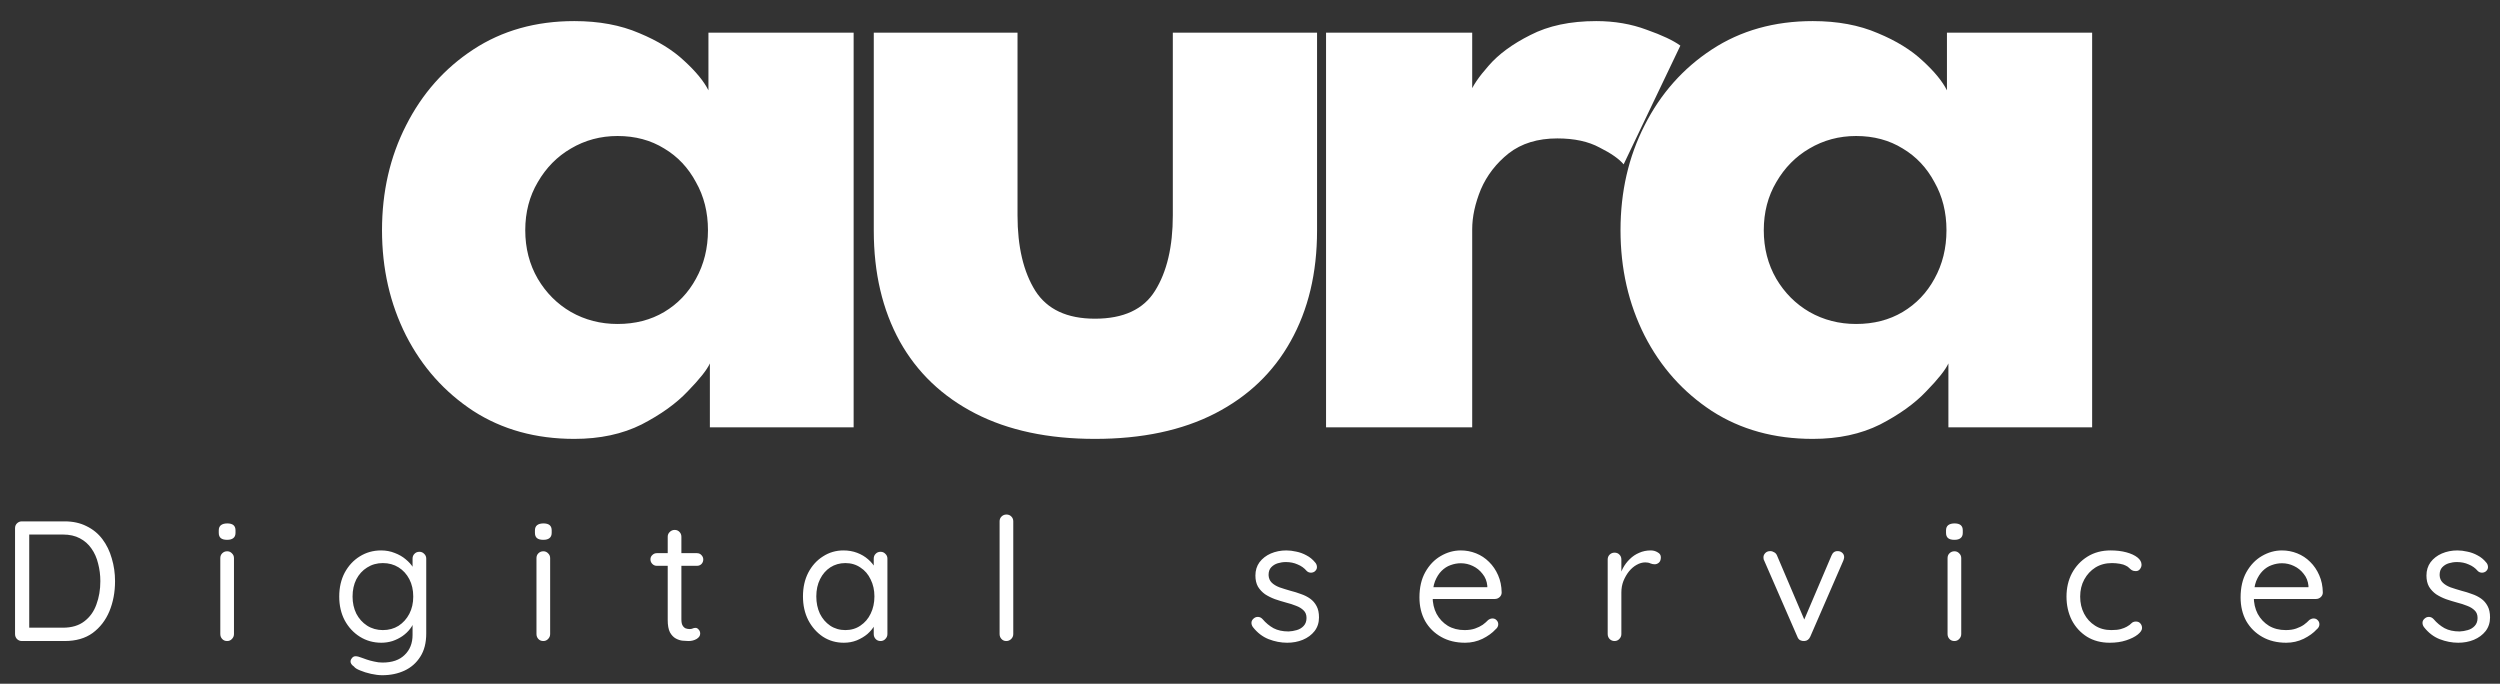
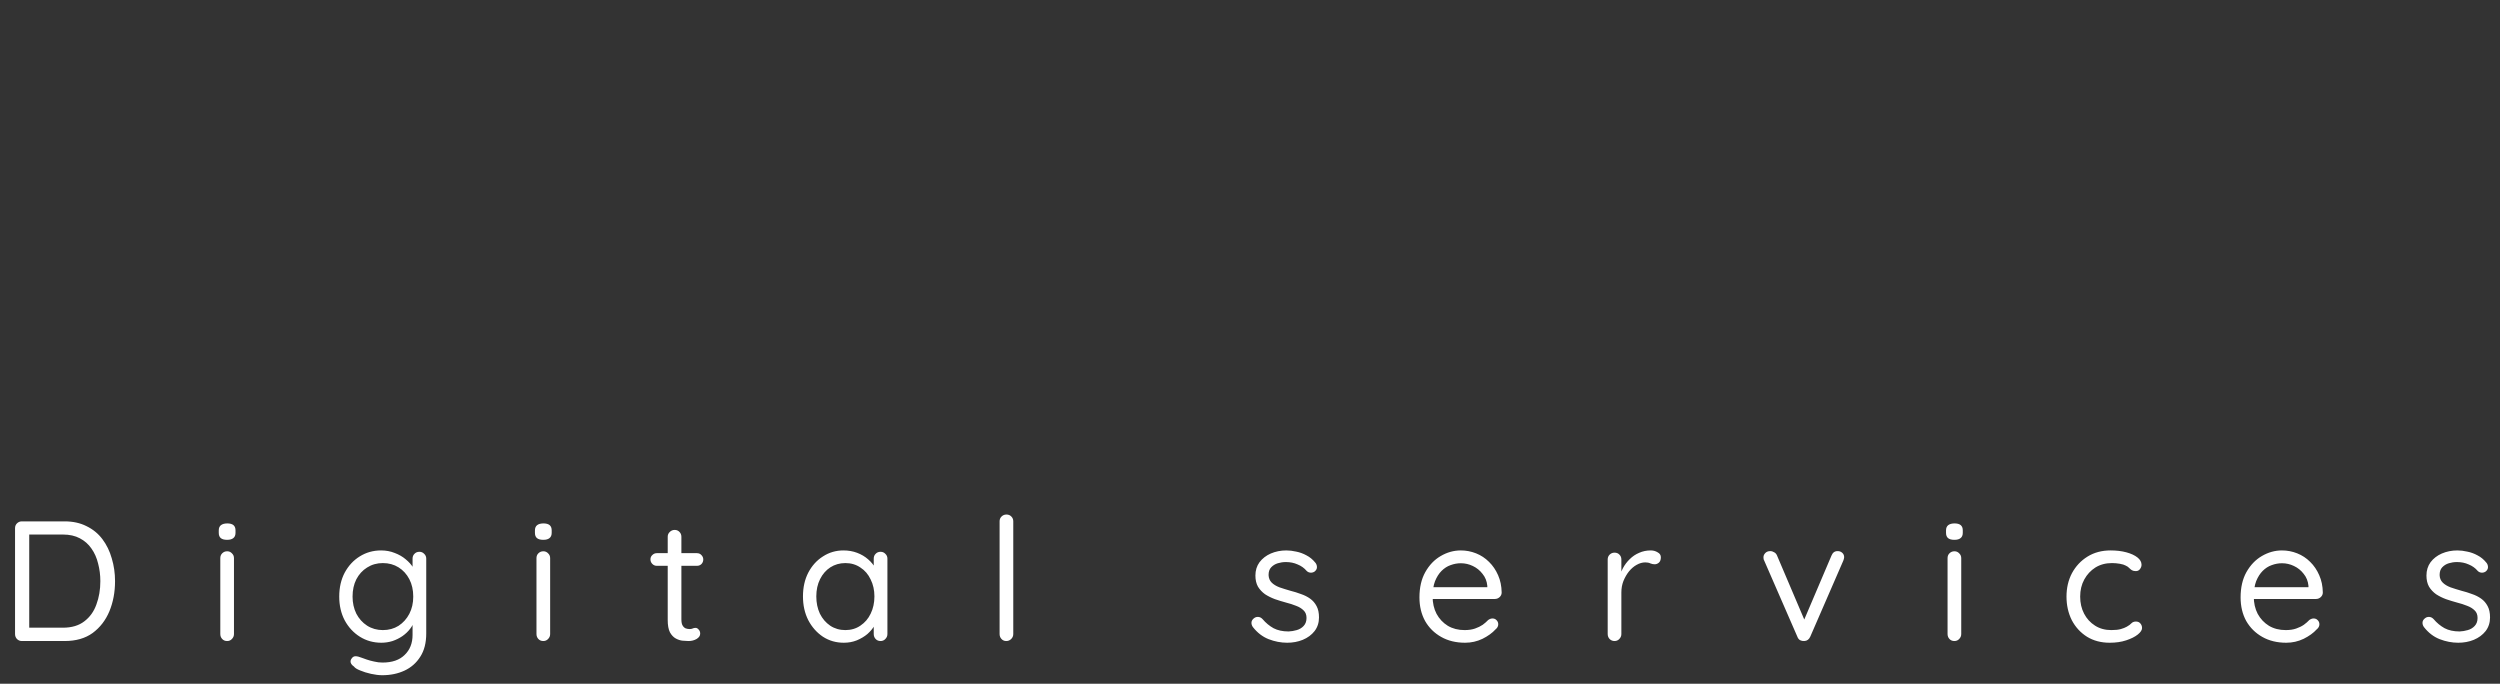
<svg xmlns="http://www.w3.org/2000/svg" width="117" height="32" viewBox="0 0 117 32" fill="none">
  <rect x="0" y="0" width="117" height="32" fill="#333333" stroke="none" />
  <path d="M3.024 24.4C3.413 24.4 3.755 24.475 4.048 24.624C4.347 24.768 4.595 24.971 4.792 25.232C4.989 25.493 5.136 25.795 5.232 26.136C5.333 26.472 5.384 26.827 5.384 27.2C5.384 27.712 5.296 28.181 5.12 28.608C4.944 29.029 4.683 29.368 4.336 29.624C3.989 29.875 3.552 30 3.024 30H1.024C0.933 30 0.856 29.968 0.792 29.904C0.733 29.84 0.704 29.763 0.704 29.672V24.72C0.704 24.629 0.733 24.555 0.792 24.496C0.856 24.432 0.933 24.4 1.024 24.4H3.024ZM2.944 29.376C3.355 29.376 3.688 29.277 3.944 29.08C4.205 28.883 4.395 28.619 4.512 28.288C4.635 27.957 4.696 27.595 4.696 27.2C4.696 26.912 4.661 26.637 4.592 26.376C4.528 26.109 4.424 25.875 4.28 25.672C4.141 25.469 3.96 25.309 3.736 25.192C3.517 25.075 3.253 25.016 2.944 25.016H1.304L1.368 24.952V29.456L1.32 29.376H2.944ZM10.95 29.672C10.95 29.763 10.918 29.84 10.854 29.904C10.796 29.968 10.721 30 10.63 30C10.534 30 10.457 29.968 10.398 29.904C10.339 29.84 10.31 29.763 10.31 29.672V26.12C10.31 26.029 10.339 25.955 10.398 25.896C10.462 25.832 10.54 25.8 10.63 25.8C10.721 25.8 10.796 25.832 10.854 25.896C10.918 25.955 10.95 26.029 10.95 26.12V29.672ZM10.63 25.264C10.497 25.264 10.398 25.237 10.334 25.184C10.27 25.131 10.238 25.048 10.238 24.936V24.824C10.238 24.712 10.273 24.629 10.342 24.576C10.412 24.523 10.51 24.496 10.638 24.496C10.766 24.496 10.862 24.523 10.926 24.576C10.99 24.629 11.022 24.712 11.022 24.824V24.936C11.022 25.048 10.988 25.131 10.918 25.184C10.854 25.237 10.758 25.264 10.63 25.264ZM17.836 25.76C18.065 25.76 18.279 25.8 18.476 25.88C18.673 25.955 18.844 26.053 18.988 26.176C19.137 26.299 19.252 26.427 19.332 26.56C19.417 26.693 19.46 26.819 19.46 26.936L19.308 26.84V26.144C19.308 26.053 19.337 25.979 19.396 25.92C19.454 25.856 19.532 25.824 19.628 25.824C19.718 25.824 19.793 25.856 19.852 25.92C19.916 25.979 19.948 26.053 19.948 26.144V29.648C19.948 30.085 19.855 30.448 19.668 30.736C19.486 31.024 19.241 31.24 18.932 31.384C18.622 31.528 18.276 31.6 17.892 31.6C17.732 31.6 17.556 31.579 17.364 31.536C17.172 31.493 17.001 31.44 16.852 31.376C16.703 31.317 16.607 31.256 16.564 31.192C16.484 31.139 16.433 31.077 16.412 31.008C16.396 30.944 16.409 30.883 16.452 30.824C16.5 30.749 16.561 30.712 16.636 30.712C16.716 30.712 16.814 30.736 16.932 30.784C16.98 30.8 17.055 30.827 17.156 30.864C17.262 30.901 17.38 30.933 17.508 30.96C17.641 30.992 17.772 31.008 17.9 31.008C18.353 31.008 18.7 30.888 18.94 30.648C19.185 30.413 19.308 30.101 19.308 29.712V28.968L19.396 29.008C19.364 29.157 19.297 29.296 19.196 29.424C19.1 29.552 18.98 29.667 18.836 29.768C18.697 29.864 18.543 29.941 18.372 30C18.201 30.053 18.028 30.08 17.852 30.08C17.479 30.08 17.142 29.987 16.844 29.8C16.545 29.613 16.308 29.357 16.132 29.032C15.961 28.707 15.876 28.336 15.876 27.92C15.876 27.499 15.961 27.125 16.132 26.8C16.308 26.475 16.543 26.221 16.836 26.04C17.134 25.853 17.468 25.76 17.836 25.76ZM17.916 26.352C17.644 26.352 17.398 26.421 17.18 26.56C16.966 26.693 16.799 26.877 16.676 27.112C16.558 27.347 16.5 27.616 16.5 27.92C16.5 28.213 16.558 28.48 16.676 28.72C16.799 28.955 16.966 29.141 17.18 29.28C17.398 29.419 17.644 29.488 17.916 29.488C18.193 29.488 18.439 29.421 18.652 29.288C18.865 29.149 19.033 28.963 19.156 28.728C19.279 28.493 19.34 28.224 19.34 27.92C19.34 27.611 19.279 27.339 19.156 27.104C19.033 26.869 18.865 26.685 18.652 26.552C18.439 26.419 18.193 26.352 17.916 26.352ZM25.747 29.672C25.747 29.763 25.715 29.84 25.651 29.904C25.592 29.968 25.518 30 25.427 30C25.331 30 25.254 29.968 25.195 29.904C25.136 29.84 25.107 29.763 25.107 29.672V26.12C25.107 26.029 25.136 25.955 25.195 25.896C25.259 25.832 25.336 25.8 25.427 25.8C25.518 25.8 25.592 25.832 25.651 25.896C25.715 25.955 25.747 26.029 25.747 26.12V29.672ZM25.427 25.264C25.294 25.264 25.195 25.237 25.131 25.184C25.067 25.131 25.035 25.048 25.035 24.936V24.824C25.035 24.712 25.07 24.629 25.139 24.576C25.208 24.523 25.307 24.496 25.435 24.496C25.563 24.496 25.659 24.523 25.723 24.576C25.787 24.629 25.819 24.712 25.819 24.824V24.936C25.819 25.048 25.784 25.131 25.715 25.184C25.651 25.237 25.555 25.264 25.427 25.264ZM30.737 25.888H32.617C32.702 25.888 32.771 25.917 32.825 25.976C32.883 26.035 32.913 26.104 32.913 26.184C32.913 26.269 32.883 26.341 32.825 26.4C32.771 26.453 32.702 26.48 32.617 26.48H30.737C30.657 26.48 30.587 26.451 30.529 26.392C30.47 26.333 30.441 26.261 30.441 26.176C30.441 26.096 30.47 26.029 30.529 25.976C30.587 25.917 30.657 25.888 30.737 25.888ZM31.577 24.8C31.667 24.8 31.742 24.832 31.801 24.896C31.859 24.955 31.889 25.029 31.889 25.12V28.984C31.889 29.112 31.907 29.208 31.945 29.272C31.982 29.336 32.03 29.381 32.089 29.408C32.153 29.429 32.214 29.44 32.273 29.44C32.326 29.44 32.371 29.432 32.409 29.416C32.451 29.395 32.499 29.384 32.553 29.384C32.606 29.384 32.654 29.411 32.697 29.464C32.745 29.512 32.769 29.576 32.769 29.656C32.769 29.752 32.713 29.835 32.601 29.904C32.489 29.968 32.363 30 32.225 30C32.15 30 32.057 29.995 31.945 29.984C31.838 29.973 31.731 29.939 31.625 29.88C31.518 29.821 31.427 29.725 31.353 29.592C31.283 29.453 31.249 29.261 31.249 29.016V25.12C31.249 25.029 31.281 24.955 31.345 24.896C31.409 24.832 31.486 24.8 31.577 24.8ZM41.211 25.824C41.302 25.824 41.376 25.856 41.435 25.92C41.499 25.979 41.531 26.053 41.531 26.144V29.672C41.531 29.763 41.499 29.84 41.435 29.904C41.376 29.968 41.302 30 41.211 30C41.115 30 41.038 29.968 40.979 29.904C40.92 29.84 40.891 29.763 40.891 29.672V28.912L41.043 28.896C41.043 29.013 41.003 29.141 40.923 29.28C40.843 29.419 40.734 29.549 40.595 29.672C40.456 29.789 40.291 29.888 40.099 29.968C39.912 30.043 39.71 30.08 39.491 30.08C39.128 30.08 38.803 29.987 38.515 29.8C38.227 29.608 37.998 29.349 37.827 29.024C37.662 28.699 37.579 28.328 37.579 27.912C37.579 27.491 37.662 27.12 37.827 26.8C37.998 26.475 38.227 26.221 38.515 26.04C38.803 25.853 39.123 25.76 39.475 25.76C39.704 25.76 39.918 25.797 40.115 25.872C40.312 25.947 40.483 26.048 40.627 26.176C40.776 26.304 40.891 26.445 40.971 26.6C41.056 26.755 41.099 26.909 41.099 27.064L40.891 27.016V26.144C40.891 26.053 40.92 25.979 40.979 25.92C41.038 25.856 41.115 25.824 41.211 25.824ZM39.563 29.488C39.83 29.488 40.064 29.419 40.267 29.28C40.475 29.141 40.635 28.955 40.747 28.72C40.864 28.48 40.923 28.211 40.923 27.912C40.923 27.619 40.864 27.355 40.747 27.12C40.635 26.88 40.475 26.693 40.267 26.56C40.064 26.421 39.83 26.352 39.563 26.352C39.302 26.352 39.067 26.419 38.859 26.552C38.656 26.685 38.496 26.869 38.379 27.104C38.262 27.339 38.203 27.608 38.203 27.912C38.203 28.211 38.259 28.48 38.371 28.72C38.488 28.955 38.648 29.141 38.851 29.28C39.059 29.419 39.296 29.488 39.563 29.488ZM47.421 29.672C47.421 29.763 47.389 29.84 47.325 29.904C47.261 29.968 47.184 30 47.093 30C47.002 30 46.928 29.968 46.869 29.904C46.81 29.84 46.781 29.763 46.781 29.672V24.4C46.781 24.309 46.81 24.235 46.869 24.176C46.933 24.112 47.01 24.08 47.101 24.08C47.197 24.08 47.274 24.112 47.333 24.176C47.392 24.235 47.421 24.309 47.421 24.4V29.672ZM58.633 29.344C58.585 29.275 58.564 29.203 58.569 29.128C58.575 29.048 58.62 28.979 58.705 28.92C58.759 28.883 58.82 28.867 58.889 28.872C58.964 28.877 59.031 28.912 59.089 28.976C59.239 29.152 59.409 29.293 59.601 29.4C59.793 29.501 60.028 29.552 60.305 29.552C60.433 29.547 60.561 29.525 60.689 29.488C60.817 29.451 60.924 29.387 61.009 29.296C61.1 29.2 61.145 29.075 61.145 28.92C61.145 28.771 61.1 28.653 61.009 28.568C60.919 28.477 60.801 28.405 60.657 28.352C60.513 28.293 60.356 28.243 60.185 28.2C60.009 28.152 59.836 28.099 59.665 28.04C59.495 27.976 59.34 27.899 59.201 27.808C59.068 27.712 58.959 27.595 58.873 27.456C58.793 27.312 58.753 27.139 58.753 26.936C58.753 26.696 58.817 26.488 58.945 26.312C59.079 26.136 59.255 26 59.473 25.904C59.697 25.808 59.94 25.76 60.201 25.76C60.351 25.76 60.505 25.779 60.665 25.816C60.831 25.848 60.991 25.907 61.145 25.992C61.3 26.072 61.436 26.184 61.553 26.328C61.601 26.381 61.628 26.448 61.633 26.528C61.639 26.608 61.604 26.68 61.529 26.744C61.471 26.787 61.404 26.805 61.329 26.8C61.26 26.795 61.201 26.768 61.153 26.72C61.041 26.587 60.9 26.485 60.729 26.416C60.564 26.341 60.38 26.304 60.177 26.304C60.049 26.304 59.924 26.323 59.801 26.36C59.679 26.397 59.575 26.461 59.489 26.552C59.409 26.637 59.369 26.757 59.369 26.912C59.375 27.056 59.423 27.173 59.513 27.264C59.604 27.355 59.727 27.429 59.881 27.488C60.036 27.541 60.207 27.595 60.393 27.648C60.564 27.691 60.727 27.741 60.881 27.8C61.041 27.853 61.185 27.925 61.313 28.016C61.441 28.107 61.543 28.224 61.617 28.368C61.692 28.507 61.729 28.683 61.729 28.896C61.729 29.141 61.66 29.355 61.521 29.536C61.383 29.712 61.199 29.848 60.969 29.944C60.745 30.035 60.503 30.08 60.241 30.08C59.948 30.08 59.657 30.024 59.369 29.912C59.087 29.8 58.841 29.611 58.633 29.344ZM68.567 30.08C68.14 30.08 67.766 29.989 67.447 29.808C67.126 29.627 66.876 29.379 66.695 29.064C66.519 28.744 66.43 28.376 66.43 27.96C66.43 27.496 66.521 27.101 66.703 26.776C66.889 26.445 67.129 26.195 67.422 26.024C67.721 25.848 68.036 25.76 68.367 25.76C68.612 25.76 68.849 25.805 69.079 25.896C69.308 25.987 69.51 26.12 69.686 26.296C69.862 26.467 70.004 26.675 70.111 26.92C70.217 27.16 70.273 27.429 70.278 27.728C70.278 27.813 70.246 27.885 70.183 27.944C70.118 28.003 70.044 28.032 69.959 28.032H66.799L66.654 27.48H69.734L69.606 27.592V27.416C69.585 27.197 69.51 27.011 69.382 26.856C69.26 26.696 69.108 26.573 68.927 26.488C68.751 26.403 68.564 26.36 68.367 26.36C68.207 26.36 68.046 26.389 67.886 26.448C67.732 26.501 67.591 26.592 67.463 26.72C67.34 26.843 67.239 27.003 67.159 27.2C67.084 27.397 67.046 27.635 67.046 27.912C67.046 28.221 67.108 28.493 67.231 28.728C67.359 28.963 67.534 29.149 67.758 29.288C67.983 29.421 68.244 29.488 68.543 29.488C68.729 29.488 68.892 29.464 69.031 29.416C69.169 29.368 69.289 29.309 69.391 29.24C69.492 29.165 69.577 29.091 69.647 29.016C69.716 28.968 69.782 28.944 69.847 28.944C69.927 28.944 69.99 28.971 70.038 29.024C70.092 29.077 70.118 29.141 70.118 29.216C70.118 29.307 70.076 29.387 69.99 29.456C69.841 29.621 69.638 29.768 69.382 29.896C69.126 30.019 68.855 30.08 68.567 30.08ZM75.56 30C75.47 30 75.392 29.968 75.328 29.904C75.27 29.84 75.24 29.763 75.24 29.672V26.184C75.24 26.093 75.27 26.019 75.328 25.96C75.392 25.896 75.47 25.864 75.56 25.864C75.656 25.864 75.734 25.896 75.792 25.96C75.851 26.019 75.88 26.093 75.88 26.184V27.24L75.784 27.072C75.816 26.907 75.872 26.747 75.952 26.592C76.038 26.432 76.144 26.291 76.272 26.168C76.4 26.04 76.547 25.941 76.712 25.872C76.878 25.797 77.059 25.76 77.256 25.76C77.374 25.76 77.48 25.789 77.576 25.848C77.678 25.901 77.728 25.979 77.728 26.08C77.728 26.192 77.699 26.275 77.64 26.328C77.582 26.381 77.515 26.408 77.44 26.408C77.371 26.408 77.304 26.395 77.24 26.368C77.176 26.336 77.096 26.32 77 26.32C76.867 26.32 76.734 26.357 76.6 26.432C76.472 26.501 76.352 26.603 76.24 26.736C76.134 26.869 76.046 27.021 75.976 27.192C75.912 27.357 75.88 27.536 75.88 27.728V29.672C75.88 29.763 75.848 29.84 75.784 29.904C75.726 29.968 75.651 30 75.56 30ZM82.85 25.792C82.914 25.792 82.975 25.811 83.034 25.848C83.093 25.88 83.135 25.928 83.162 25.992L84.49 29.112L84.362 29.176L85.714 26C85.772 25.856 85.871 25.787 86.01 25.792C86.09 25.792 86.159 25.819 86.218 25.872C86.276 25.925 86.306 25.992 86.306 26.072C86.306 26.104 86.3 26.136 86.29 26.168C86.284 26.195 86.276 26.219 86.266 26.24L84.722 29.792C84.663 29.925 84.57 29.995 84.442 30C84.373 30.005 84.306 29.992 84.242 29.96C84.183 29.923 84.141 29.867 84.114 29.792L82.57 26.248C82.559 26.227 82.549 26.203 82.538 26.176C82.532 26.149 82.53 26.117 82.53 26.08C82.53 26.011 82.556 25.947 82.61 25.888C82.668 25.824 82.749 25.792 82.85 25.792ZM91.786 29.672C91.786 29.763 91.754 29.84 91.69 29.904C91.632 29.968 91.557 30 91.466 30C91.37 30 91.293 29.968 91.234 29.904C91.175 29.84 91.146 29.763 91.146 29.672V26.12C91.146 26.029 91.175 25.955 91.234 25.896C91.298 25.832 91.376 25.8 91.466 25.8C91.557 25.8 91.632 25.832 91.69 25.896C91.754 25.955 91.786 26.029 91.786 26.12V29.672ZM91.466 25.264C91.333 25.264 91.234 25.237 91.17 25.184C91.106 25.131 91.074 25.048 91.074 24.936V24.824C91.074 24.712 91.109 24.629 91.178 24.576C91.248 24.523 91.346 24.496 91.474 24.496C91.602 24.496 91.698 24.523 91.762 24.576C91.826 24.629 91.858 24.712 91.858 24.824V24.936C91.858 25.048 91.823 25.131 91.754 25.184C91.69 25.237 91.594 25.264 91.466 25.264ZM98.776 25.76C99.048 25.76 99.293 25.789 99.512 25.848C99.73 25.907 99.904 25.987 100.032 26.088C100.16 26.189 100.224 26.304 100.224 26.432C100.224 26.501 100.2 26.568 100.152 26.632C100.104 26.696 100.04 26.728 99.96 26.728C99.885 26.728 99.824 26.715 99.776 26.688C99.733 26.661 99.69 26.627 99.648 26.584C99.61 26.541 99.557 26.504 99.488 26.472C99.424 26.435 99.33 26.405 99.208 26.384C99.085 26.363 98.962 26.352 98.84 26.352C98.546 26.352 98.288 26.421 98.064 26.56C97.845 26.699 97.672 26.885 97.544 27.12C97.416 27.355 97.352 27.621 97.352 27.92C97.352 28.219 97.413 28.485 97.536 28.72C97.658 28.955 97.829 29.141 98.048 29.28C98.266 29.419 98.52 29.488 98.808 29.488C98.994 29.488 99.144 29.472 99.256 29.44C99.368 29.408 99.461 29.371 99.536 29.328C99.632 29.275 99.704 29.221 99.752 29.168C99.805 29.115 99.874 29.088 99.96 29.088C100.05 29.088 100.12 29.117 100.168 29.176C100.221 29.235 100.248 29.307 100.248 29.392C100.248 29.488 100.181 29.589 100.048 29.696C99.914 29.803 99.733 29.893 99.504 29.968C99.28 30.043 99.024 30.08 98.736 30.08C98.33 30.08 97.976 29.987 97.672 29.8C97.368 29.608 97.13 29.349 96.96 29.024C96.794 28.693 96.712 28.325 96.712 27.92C96.712 27.515 96.797 27.149 96.968 26.824C97.144 26.499 97.386 26.24 97.696 26.048C98.005 25.856 98.365 25.76 98.776 25.76ZM106.996 30.08C106.57 30.08 106.196 29.989 105.876 29.808C105.556 29.627 105.306 29.379 105.124 29.064C104.948 28.744 104.86 28.376 104.86 27.96C104.86 27.496 104.951 27.101 105.132 26.776C105.319 26.445 105.559 26.195 105.852 26.024C106.151 25.848 106.466 25.76 106.796 25.76C107.042 25.76 107.279 25.805 107.508 25.896C107.738 25.987 107.94 26.12 108.116 26.296C108.292 26.467 108.434 26.675 108.54 26.92C108.647 27.16 108.703 27.429 108.708 27.728C108.708 27.813 108.676 27.885 108.612 27.944C108.548 28.003 108.474 28.032 108.388 28.032H105.228L105.084 27.48H108.164L108.036 27.592V27.416C108.015 27.197 107.94 27.011 107.812 26.856C107.69 26.696 107.538 26.573 107.356 26.488C107.18 26.403 106.994 26.36 106.796 26.36C106.636 26.36 106.476 26.389 106.316 26.448C106.162 26.501 106.02 26.592 105.892 26.72C105.77 26.843 105.668 27.003 105.588 27.2C105.514 27.397 105.476 27.635 105.476 27.912C105.476 28.221 105.538 28.493 105.66 28.728C105.788 28.963 105.964 29.149 106.188 29.288C106.412 29.421 106.674 29.488 106.972 29.488C107.159 29.488 107.322 29.464 107.46 29.416C107.599 29.368 107.719 29.309 107.82 29.24C107.922 29.165 108.007 29.091 108.076 29.016C108.146 28.968 108.212 28.944 108.276 28.944C108.356 28.944 108.42 28.971 108.468 29.024C108.522 29.077 108.548 29.141 108.548 29.216C108.548 29.307 108.506 29.387 108.42 29.456C108.271 29.621 108.068 29.768 107.812 29.896C107.556 30.019 107.284 30.08 106.996 30.08ZM113.438 29.344C113.39 29.275 113.369 29.203 113.374 29.128C113.379 29.048 113.425 28.979 113.51 28.92C113.563 28.883 113.625 28.867 113.694 28.872C113.769 28.877 113.835 28.912 113.894 28.976C114.043 29.152 114.214 29.293 114.406 29.4C114.598 29.501 114.833 29.552 115.11 29.552C115.238 29.547 115.366 29.525 115.494 29.488C115.622 29.451 115.729 29.387 115.814 29.296C115.905 29.2 115.95 29.075 115.95 28.92C115.95 28.771 115.905 28.653 115.814 28.568C115.723 28.477 115.606 28.405 115.462 28.352C115.318 28.293 115.161 28.243 114.99 28.2C114.814 28.152 114.641 28.099 114.47 28.04C114.299 27.976 114.145 27.899 114.006 27.808C113.873 27.712 113.763 27.595 113.678 27.456C113.598 27.312 113.558 27.139 113.558 26.936C113.558 26.696 113.622 26.488 113.75 26.312C113.883 26.136 114.059 26 114.278 25.904C114.502 25.808 114.745 25.76 115.006 25.76C115.155 25.76 115.31 25.779 115.47 25.816C115.635 25.848 115.795 25.907 115.95 25.992C116.105 26.072 116.241 26.184 116.358 26.328C116.406 26.381 116.433 26.448 116.438 26.528C116.443 26.608 116.409 26.68 116.334 26.744C116.275 26.787 116.209 26.805 116.134 26.8C116.065 26.795 116.006 26.768 115.958 26.72C115.846 26.587 115.705 26.485 115.534 26.416C115.369 26.341 115.185 26.304 114.982 26.304C114.854 26.304 114.729 26.323 114.606 26.36C114.483 26.397 114.379 26.461 114.294 26.552C114.214 26.637 114.174 26.757 114.174 26.912C114.179 27.056 114.227 27.173 114.318 27.264C114.409 27.355 114.531 27.429 114.686 27.488C114.841 27.541 115.011 27.595 115.198 27.648C115.369 27.691 115.531 27.741 115.686 27.8C115.846 27.853 115.99 27.925 116.118 28.016C116.246 28.107 116.347 28.224 116.422 28.368C116.497 28.507 116.534 28.683 116.534 28.896C116.534 29.141 116.465 29.355 116.326 29.536C116.187 29.712 116.003 29.848 115.774 29.944C115.55 30.035 115.307 30.08 115.046 30.08C114.753 30.08 114.462 30.024 114.174 29.912C113.891 29.8 113.646 29.611 113.438 29.344Z" fill="white" />
-   <path d="M33.222 20V17.008C33.087 17.308 32.742 17.742 32.188 18.312C31.648 18.883 30.927 19.4 30.027 19.865C29.128 20.315 28.078 20.54 26.878 20.54C25.078 20.54 23.503 20.105 22.152 19.235C20.802 18.35 19.753 17.172 19.003 15.703C18.253 14.217 17.878 12.575 17.878 10.775C17.878 8.975 18.253 7.34 19.003 5.87C19.753 4.385 20.802 3.2 22.152 2.315C23.503 1.43 25.078 0.987 26.878 0.987C28.032 0.987 29.045 1.175 29.915 1.55C30.785 1.91 31.49 2.345 32.03 2.855C32.57 3.35 32.945 3.808 33.155 4.228V1.528H39.95V20H33.222ZM24.582 10.775C24.582 11.615 24.777 12.373 25.168 13.047C25.558 13.707 26.075 14.225 26.72 14.6C27.38 14.975 28.108 15.162 28.902 15.162C29.727 15.162 30.455 14.975 31.085 14.6C31.715 14.225 32.21 13.707 32.57 13.047C32.945 12.373 33.133 11.615 33.133 10.775C33.133 9.935 32.945 9.185 32.57 8.525C32.21 7.85 31.715 7.325 31.085 6.95C30.455 6.56 29.727 6.365 28.902 6.365C28.108 6.365 27.38 6.56 26.72 6.95C26.075 7.325 25.558 7.85 25.168 8.525C24.777 9.185 24.582 9.935 24.582 10.775ZM47.62 10.078C47.62 11.547 47.898 12.725 48.453 13.61C49.008 14.48 49.938 14.915 51.243 14.915C52.578 14.915 53.515 14.48 54.055 13.61C54.61 12.725 54.888 11.547 54.888 10.078V1.528H61.638V10.797C61.638 12.777 61.225 14.502 60.4 15.973C59.59 17.427 58.413 18.552 56.868 19.348C55.323 20.142 53.448 20.54 51.243 20.54C49.053 20.54 47.185 20.142 45.64 19.348C44.095 18.552 42.918 17.427 42.108 15.973C41.298 14.502 40.893 12.777 40.893 10.797V1.528H47.62V10.078ZM68.899 20H62.059V1.528H68.899V4.385H68.786C68.906 4.04 69.199 3.605 69.664 3.08C70.129 2.54 70.781 2.06 71.621 1.64C72.461 1.205 73.489 0.987 74.704 0.987C75.559 0.987 76.346 1.123 77.066 1.393C77.786 1.647 78.311 1.895 78.641 2.135L75.986 7.692C75.776 7.438 75.401 7.175 74.861 6.905C74.336 6.62 73.676 6.478 72.881 6.478C71.966 6.478 71.209 6.71 70.609 7.175C70.024 7.64 69.589 8.203 69.304 8.863C69.034 9.523 68.899 10.145 68.899 10.73V20ZM91.185 20V17.008C91.05 17.308 90.705 17.742 90.15 18.312C89.61 18.883 88.89 19.4 87.99 19.865C87.09 20.315 86.04 20.54 84.84 20.54C83.04 20.54 81.465 20.105 80.115 19.235C78.765 18.35 77.715 17.172 76.965 15.703C76.215 14.217 75.84 12.575 75.84 10.775C75.84 8.975 76.215 7.34 76.965 5.87C77.715 4.385 78.765 3.2 80.115 2.315C81.465 1.43 83.04 0.987 84.84 0.987C85.995 0.987 87.007 1.175 87.877 1.55C88.747 1.91 89.452 2.345 89.992 2.855C90.532 3.35 90.907 3.808 91.117 4.228V1.528H97.912V20H91.185ZM82.545 10.775C82.545 11.615 82.74 12.373 83.13 13.047C83.52 13.707 84.037 14.225 84.682 14.6C85.342 14.975 86.07 15.162 86.865 15.162C87.69 15.162 88.417 14.975 89.047 14.6C89.677 14.225 90.172 13.707 90.532 13.047C90.907 12.373 91.095 11.615 91.095 10.775C91.095 9.935 90.907 9.185 90.532 8.525C90.172 7.85 89.677 7.325 89.047 6.95C88.417 6.56 87.69 6.365 86.865 6.365C86.07 6.365 85.342 6.56 84.682 6.95C84.037 7.325 83.52 7.85 83.13 8.525C82.74 9.185 82.545 9.935 82.545 10.775Z" fill="white" />
</svg>